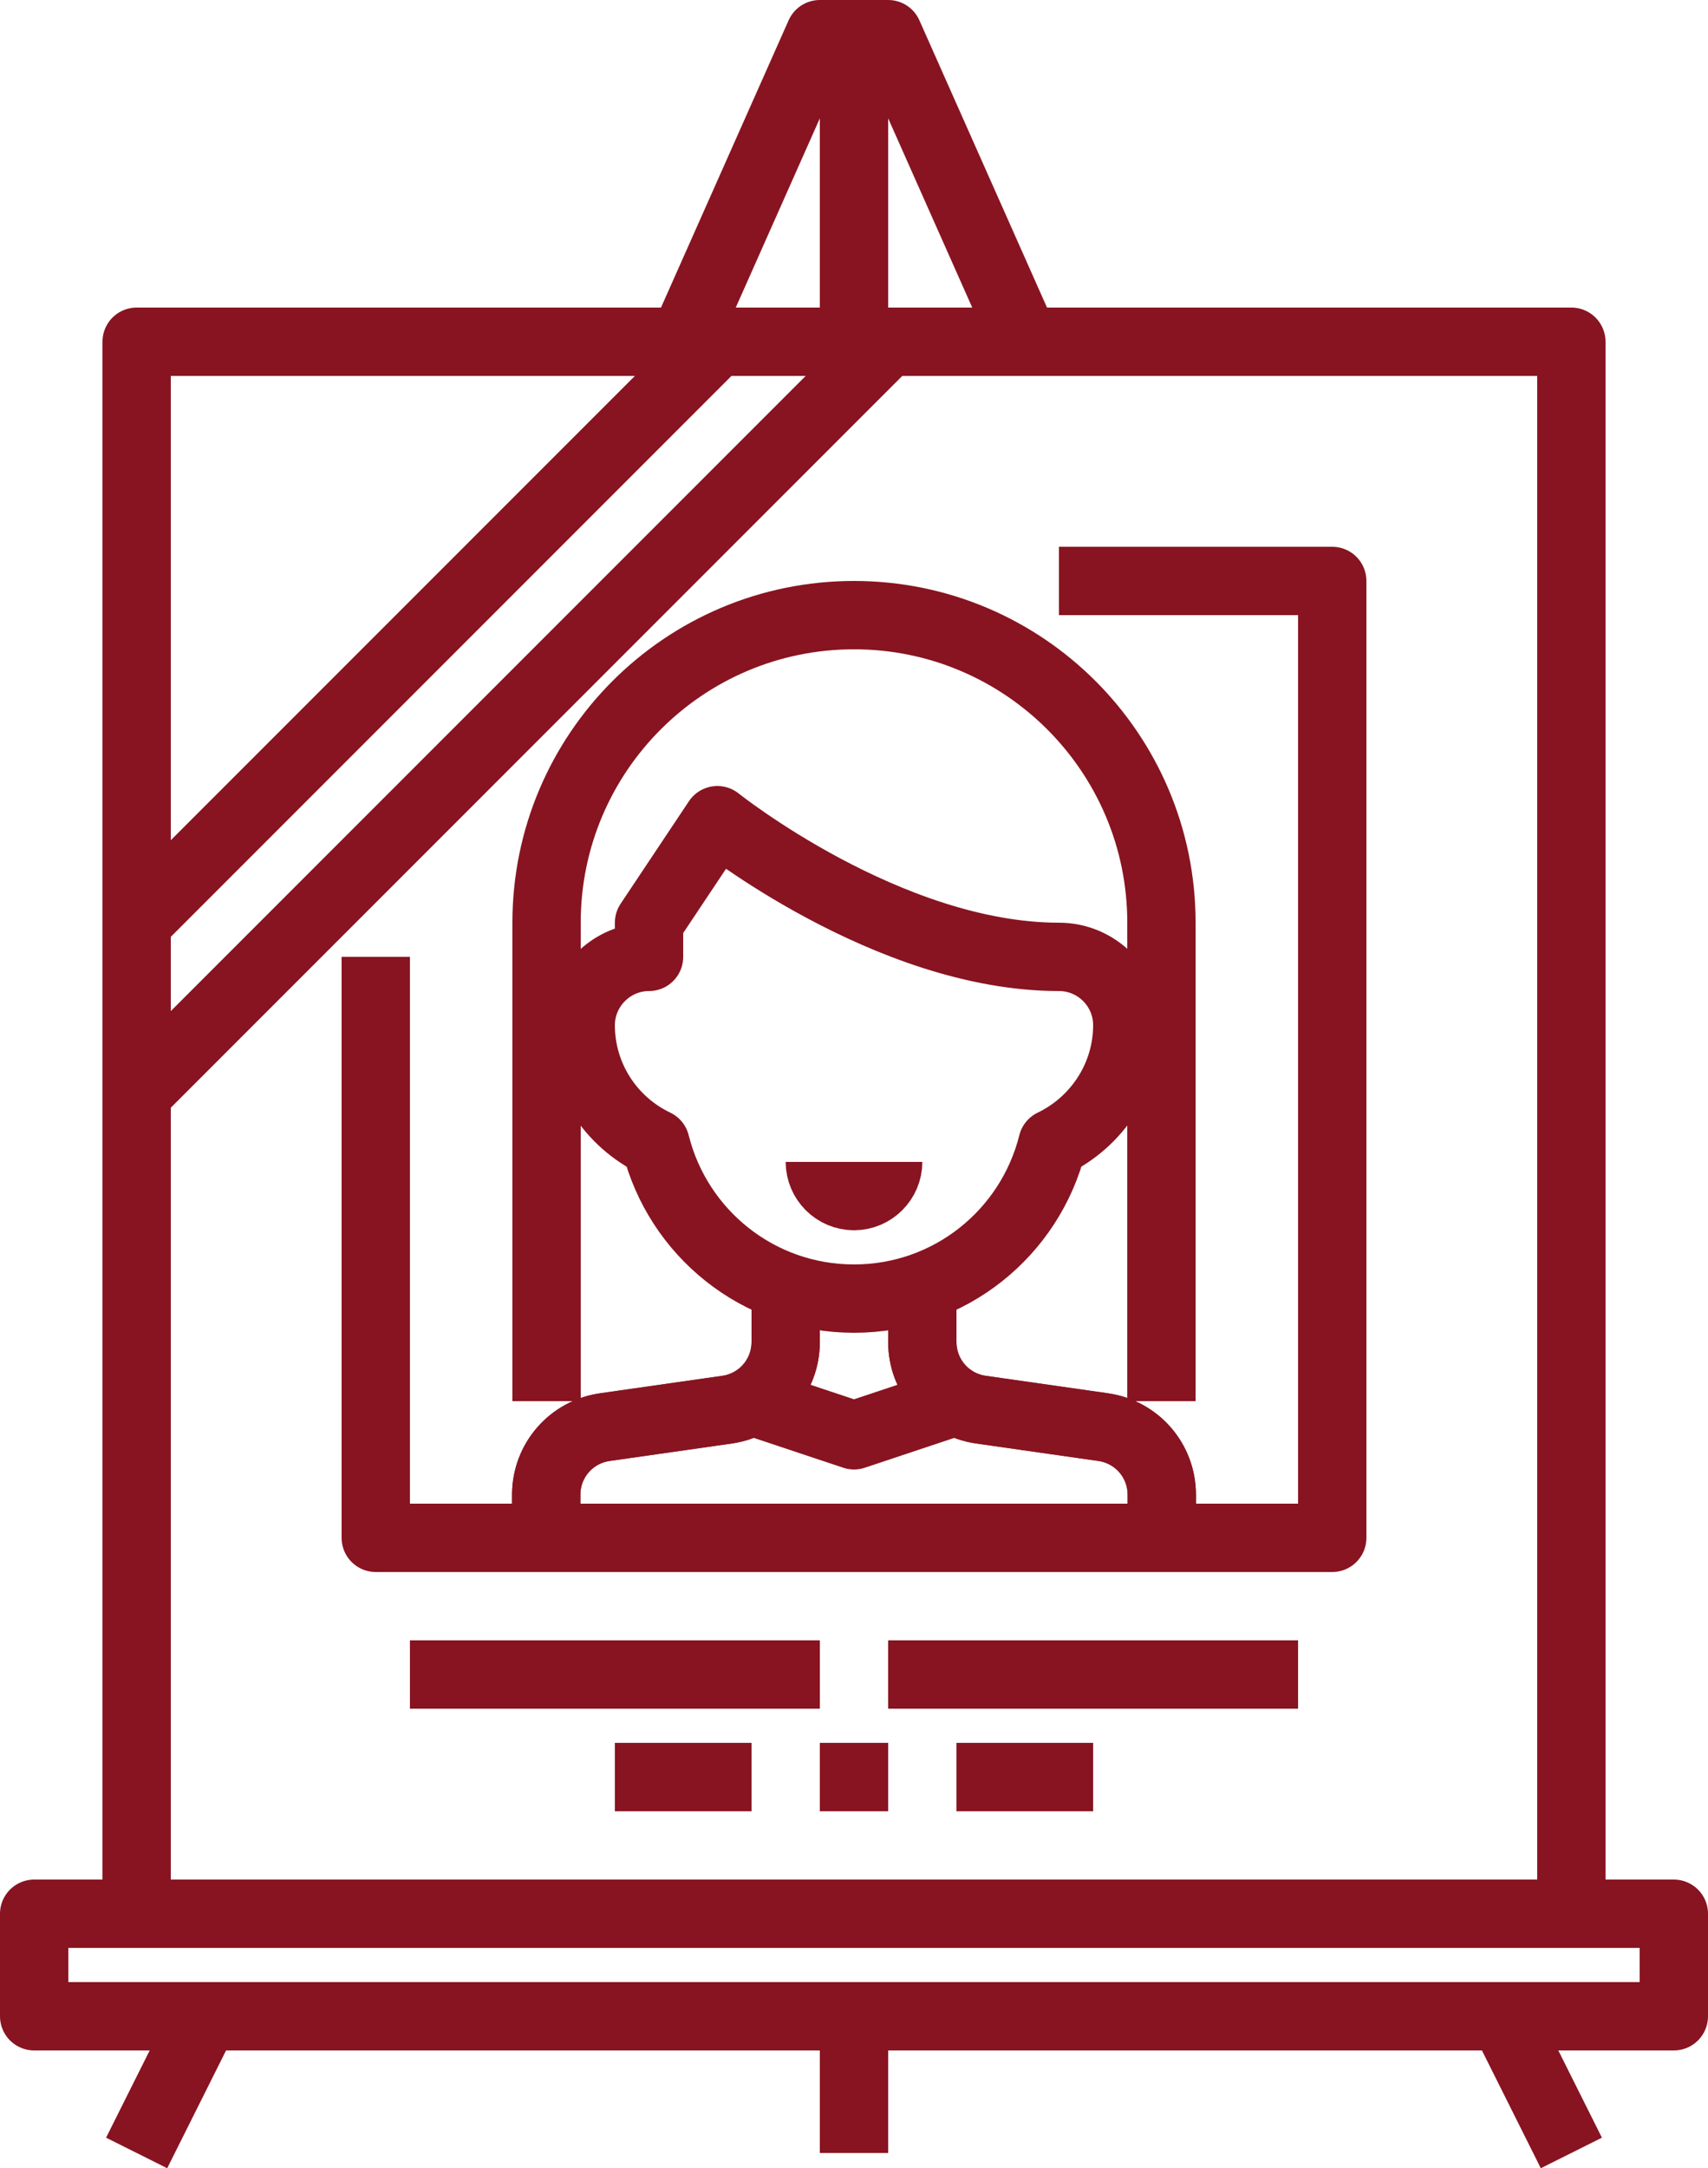
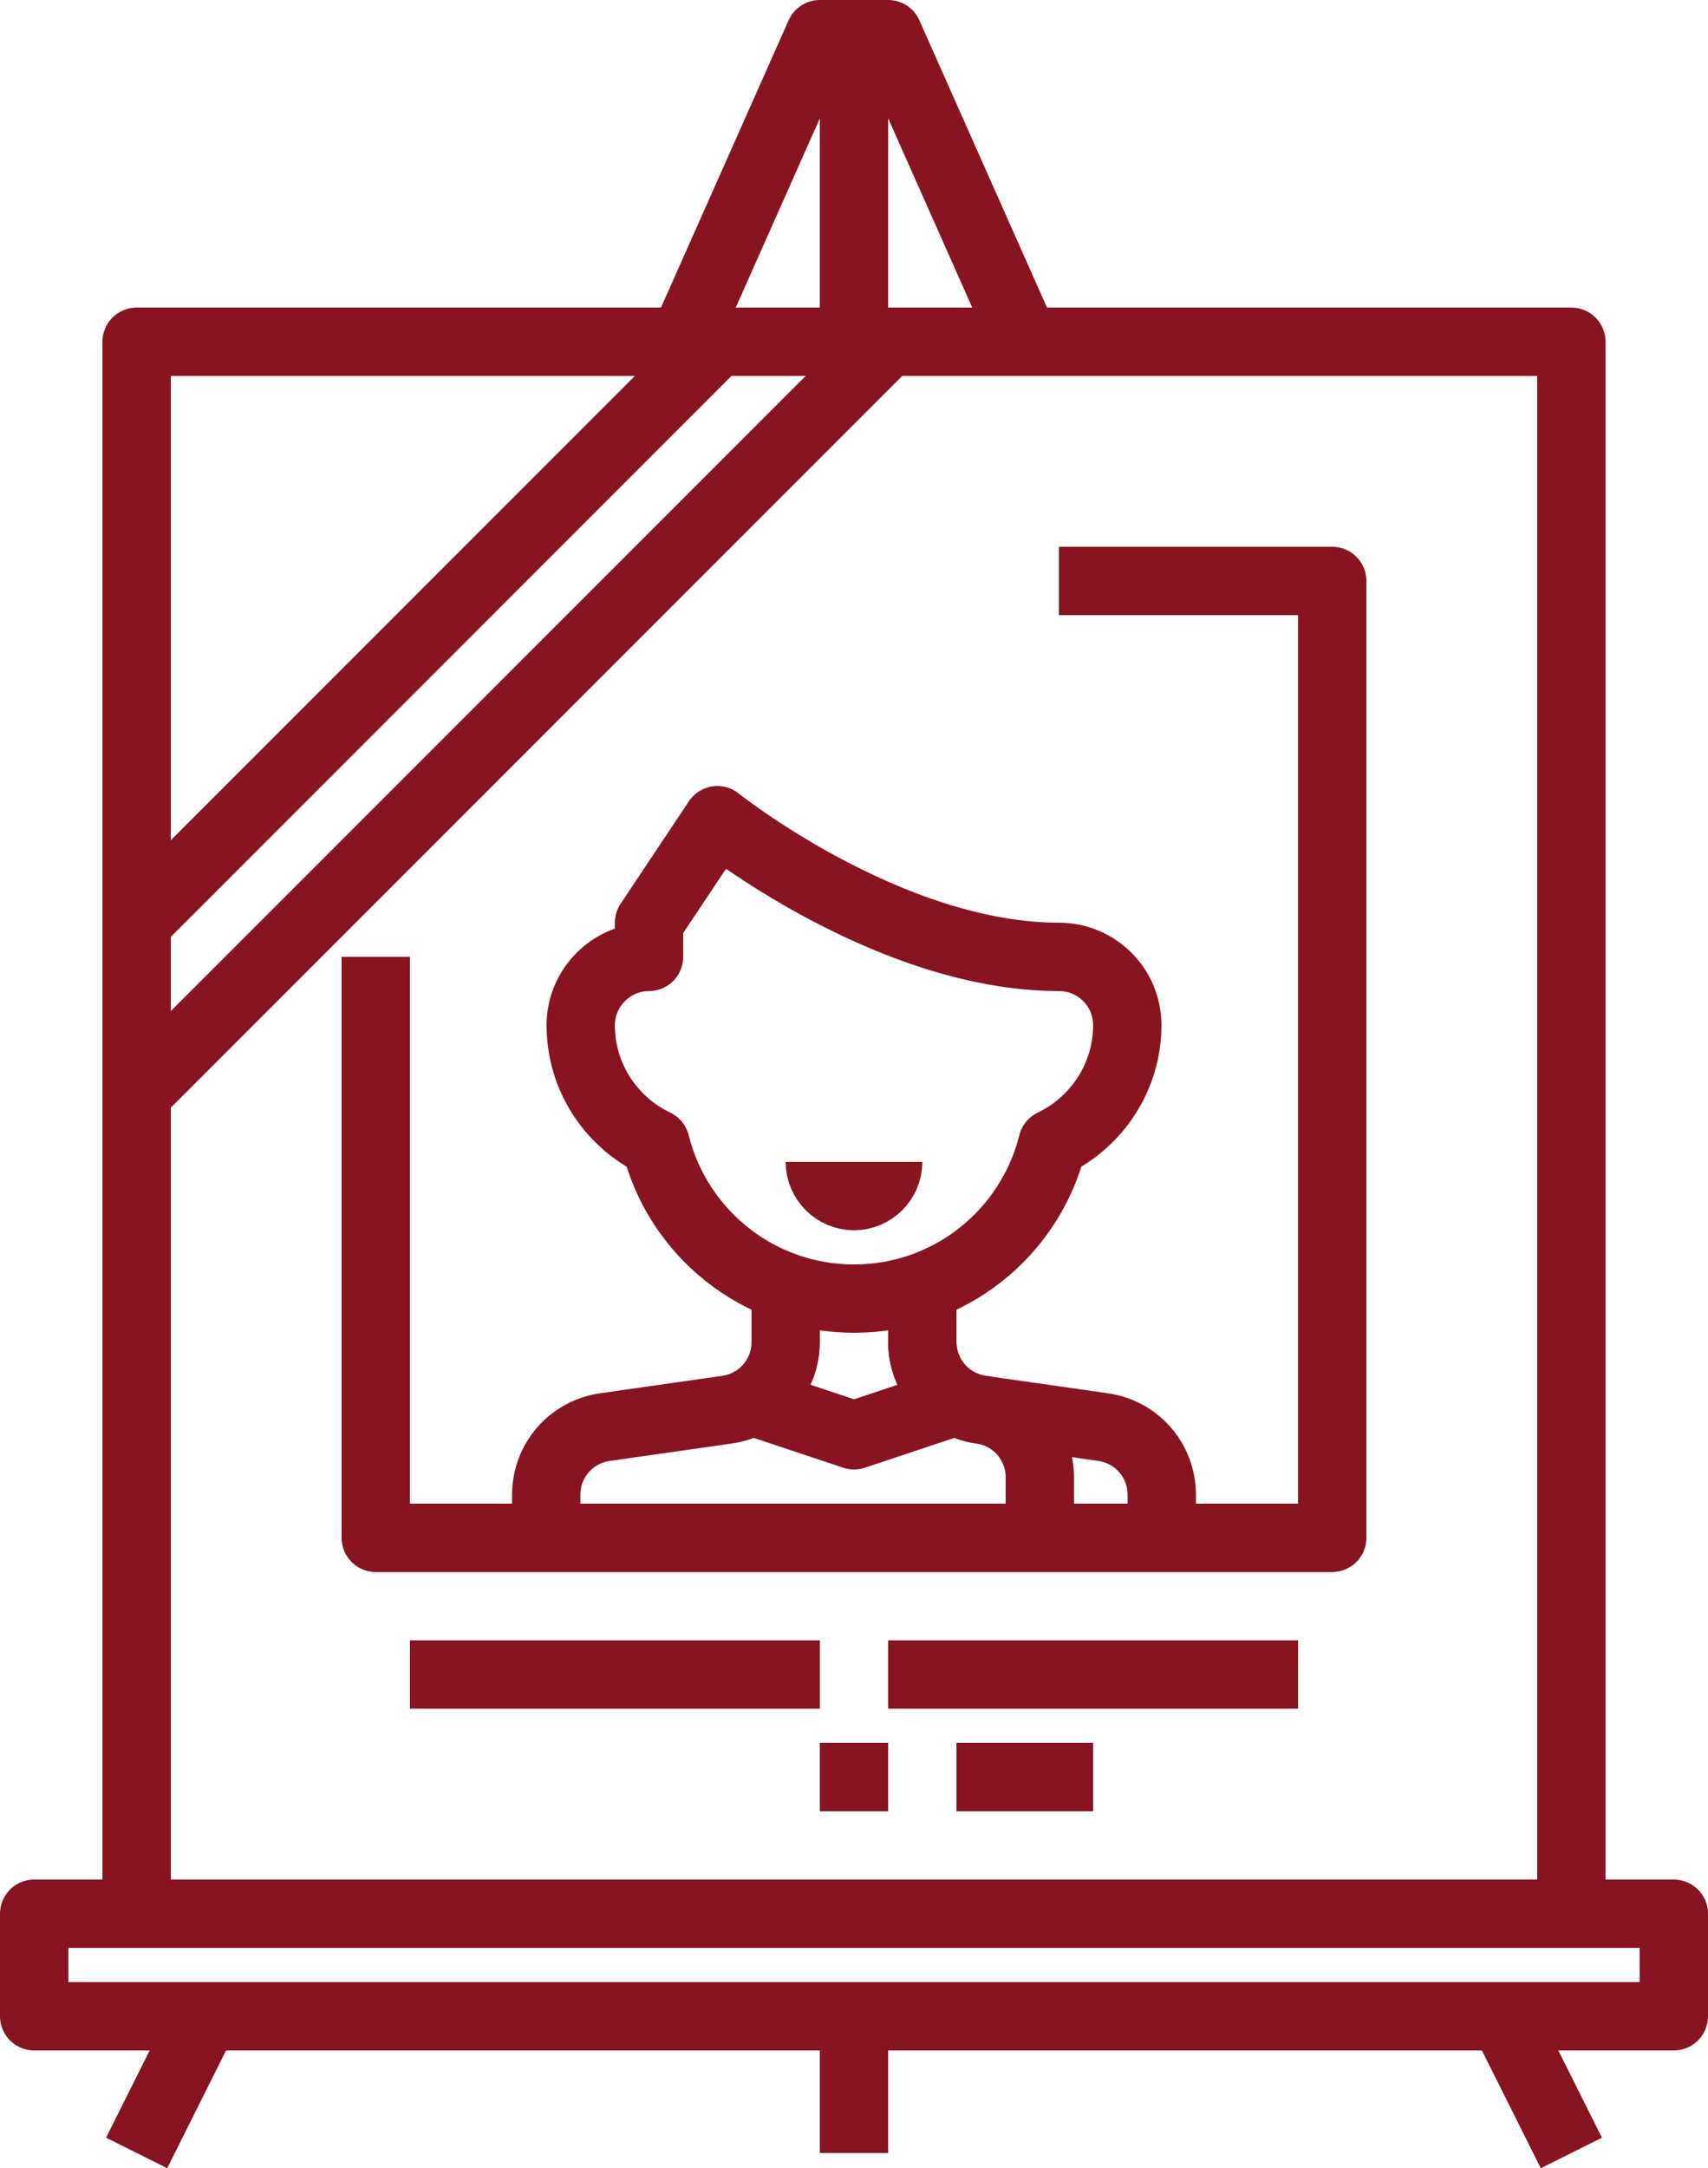
<svg xmlns="http://www.w3.org/2000/svg" id="Ebene_2" data-name="Ebene 2" viewBox="0 0 50 63.45">
  <defs>
    <style>
      .cls-1 {
        fill: none;
        stroke: #881421;
        stroke-linejoin: round;
        stroke-width: 2px;
      }
    </style>
  </defs>
  <g id="Vector">
    <g>
      <path class="cls-1" d="M31,28c-5,0-10-4-10-4l-2,3v1c-1.1,0-2,.9-2,2h0c0,1.5.87,2.83,2.19,3.46.65,2.61,3,4.54,5.81,4.54s5.16-1.93,5.81-4.54c1.31-.63,2.19-1.96,2.19-3.46h0c0-1.11-.9-2-2-2Z" />
      <g>
        <path class="cls-1" d="M23,37v2.27c0,1-.73,1.84-1.72,1.98l-3.57.51c-.99.14-1.72.98-1.72,1.98v1.27" />
        <path class="cls-1" d="M27,37v2.27c0,1,.73,1.84,1.72,1.98l3.57.51c.99.14,1.72.98,1.72,1.98v1.27" />
      </g>
      <rect class="cls-1" x="4" y="10" width="42" height="46" />
      <rect class="cls-1" x="1" y="56" width="48" height="3" />
      <polygon class="cls-1" points="24 1 20 10 30 10 26 1 24 1" />
      <line class="cls-1" x1="25" y1="1" x2="25" y2="10" />
      <g>
        <line class="cls-1" x1="6" y1="59" x2="4" y2="63" />
        <line class="cls-1" x1="44" y1="59" x2="46" y2="63" />
      </g>
      <line class="cls-1" x1="25" y1="63" x2="25" y2="59" />
      <g>
        <line class="cls-1" x1="12" y1="49" x2="24" y2="49" />
        <line class="cls-1" x1="26" y1="49" x2="38" y2="49" />
      </g>
      <g>
-         <line class="cls-1" x1="18" y1="52" x2="22" y2="52" />
        <line class="cls-1" x1="28" y1="52" x2="32" y2="52" />
        <line class="cls-1" x1="24" y1="52" x2="26" y2="52" />
      </g>
      <polyline class="cls-1" points="31 17 39 17 39 45 11 45 11 28" />
      <g>
        <line class="cls-1" x1="21" y1="10" x2="4" y2="27" />
        <line class="cls-1" x1="26" y1="10" x2="4" y2="32" />
      </g>
      <g>
-         <path class="cls-1" d="M23,37v2.27c0,1-.73,1.84-1.72,1.98l-3.57.51c-.99.14-1.72.98-1.72,1.98v1.27" />
-         <path class="cls-1" d="M27,37v2.27c0,1,.73,1.84,1.72,1.98l3.57.51c.99.14,1.72.98,1.72,1.98v1.27" />
+         <path class="cls-1" d="M27,37v2.27c0,1,.73,1.84,1.72,1.98c.99.14,1.72.98,1.72,1.98v1.27" />
      </g>
      <polyline class="cls-1" points="22 41 25 42 28 41" />
      <path class="cls-1" d="M26,34c0,.55-.45,1-1,1s-1-.45-1-1" />
-       <path class="cls-1" d="M16,41v-14c0-4.97,4.03-9,9-9h0c4.97,0,9,4.03,9,9v14" />
    </g>
  </g>
</svg>